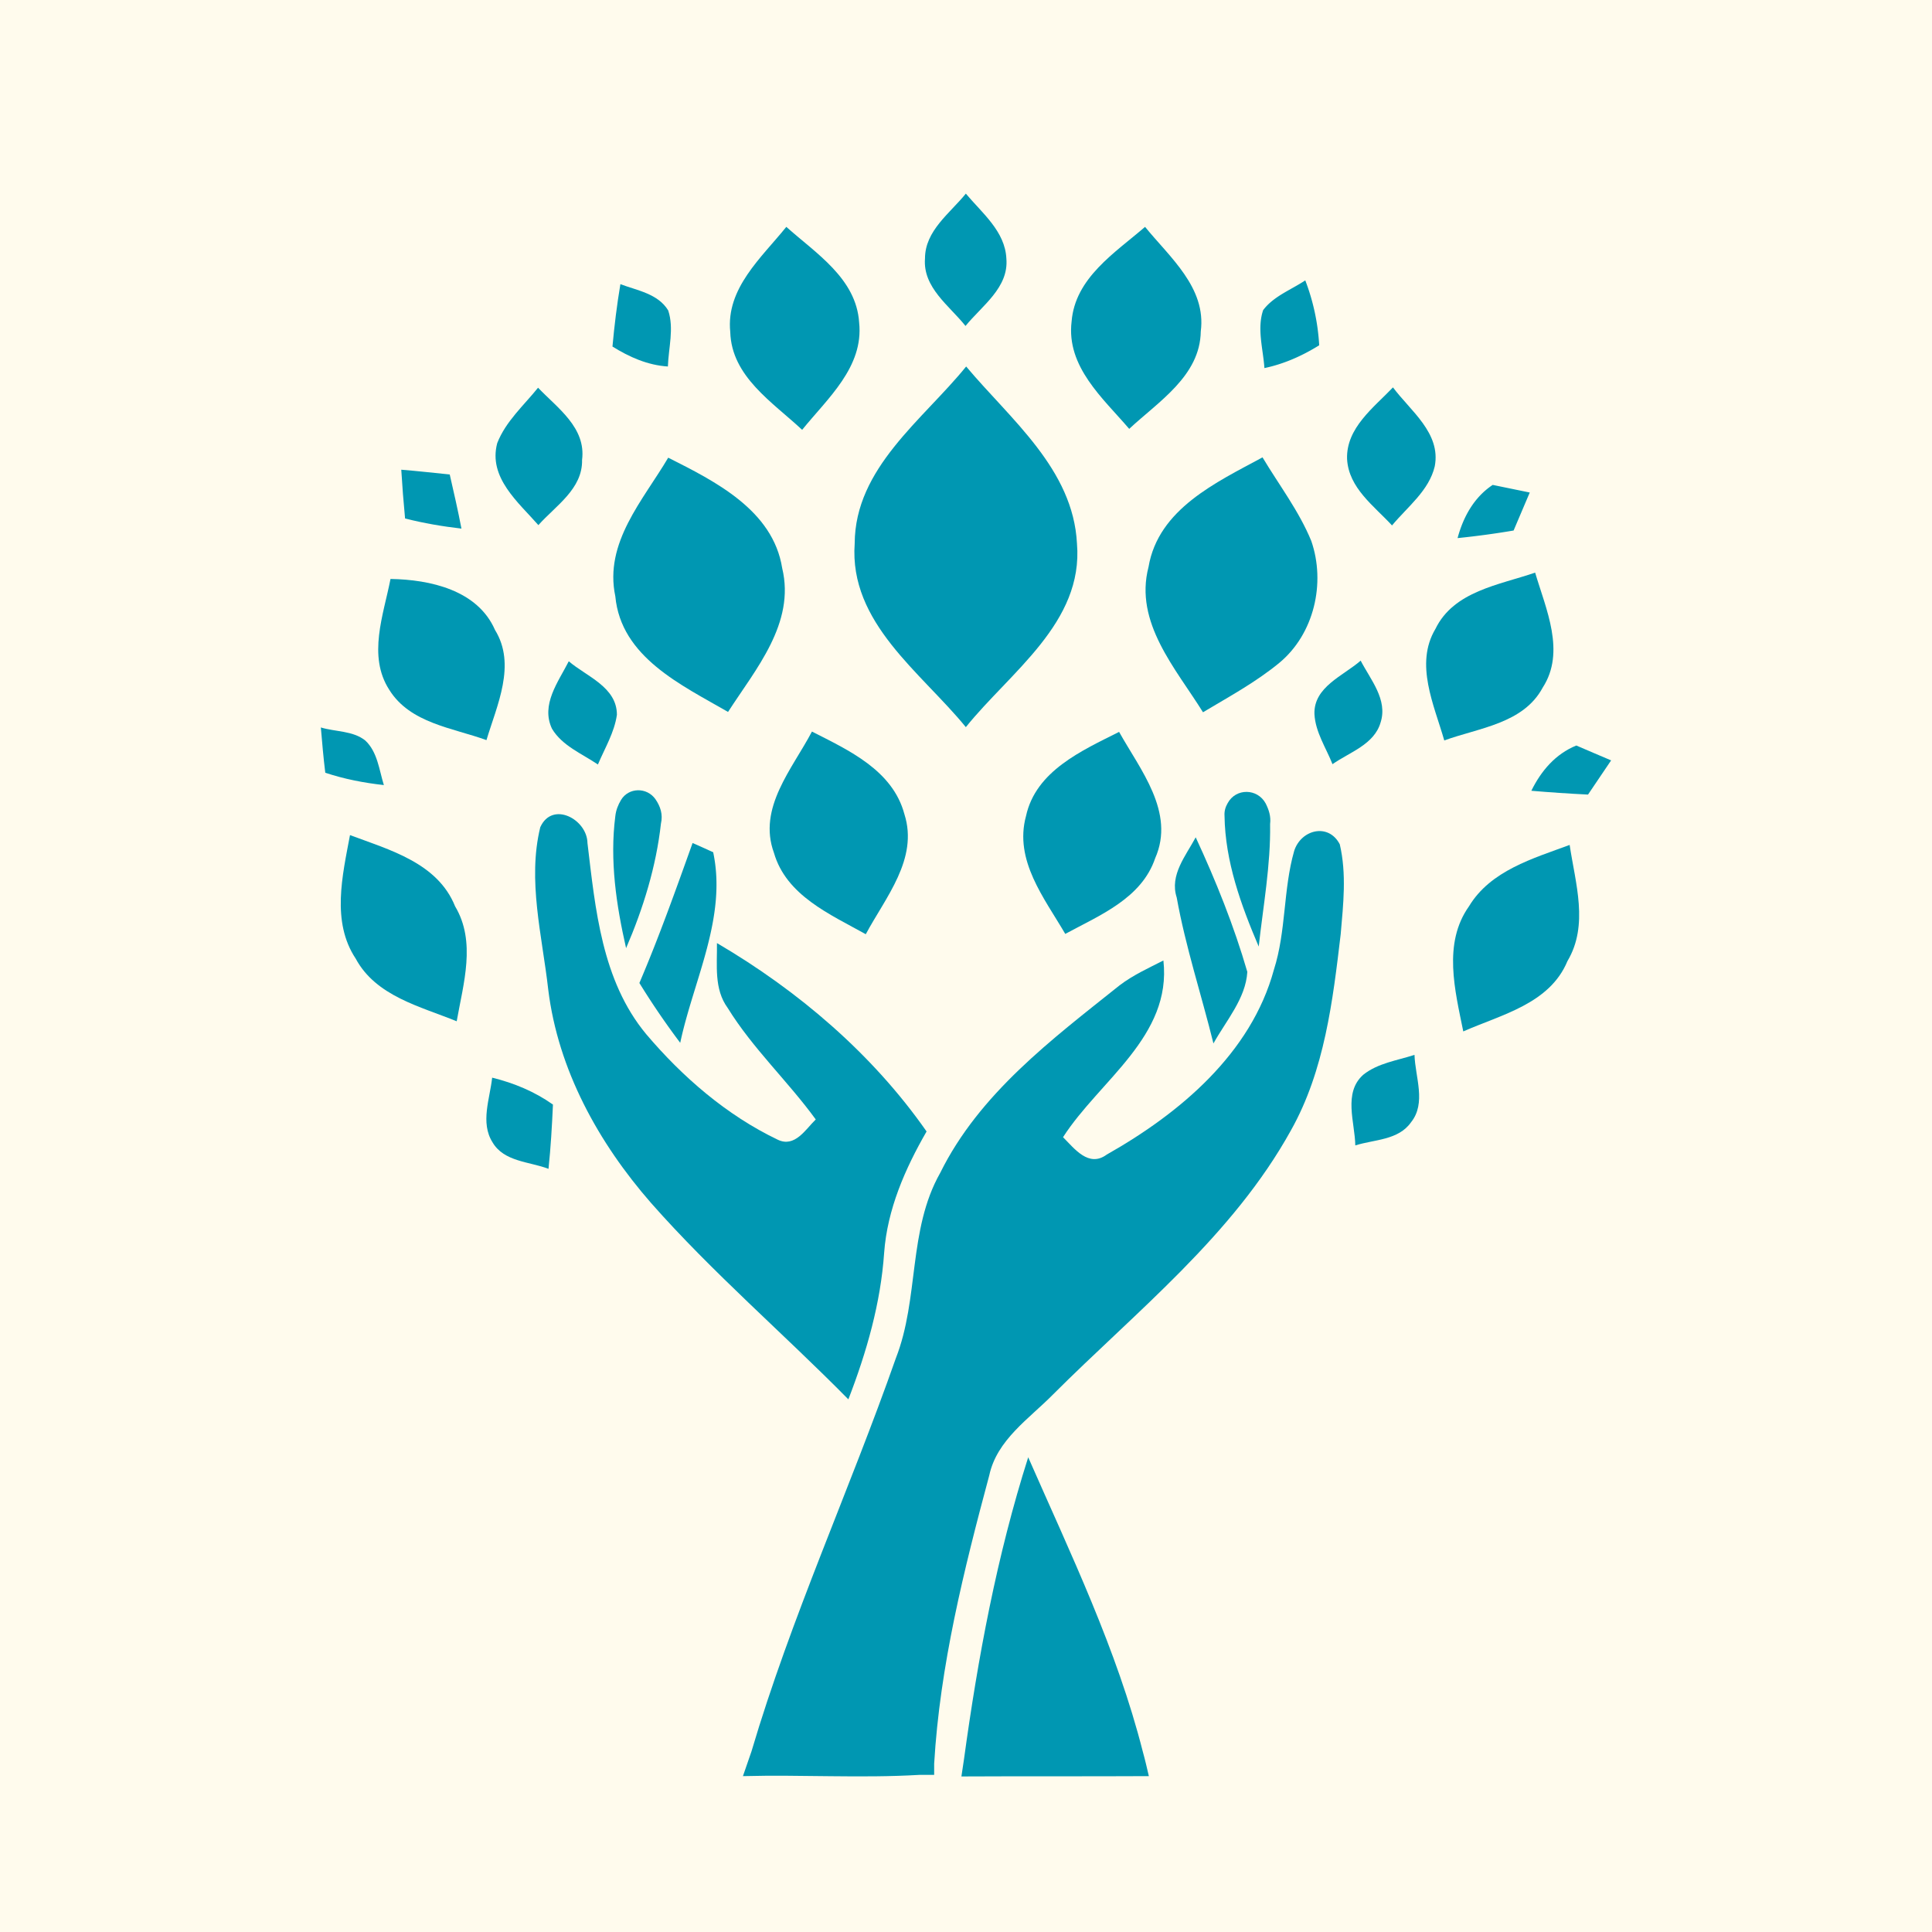
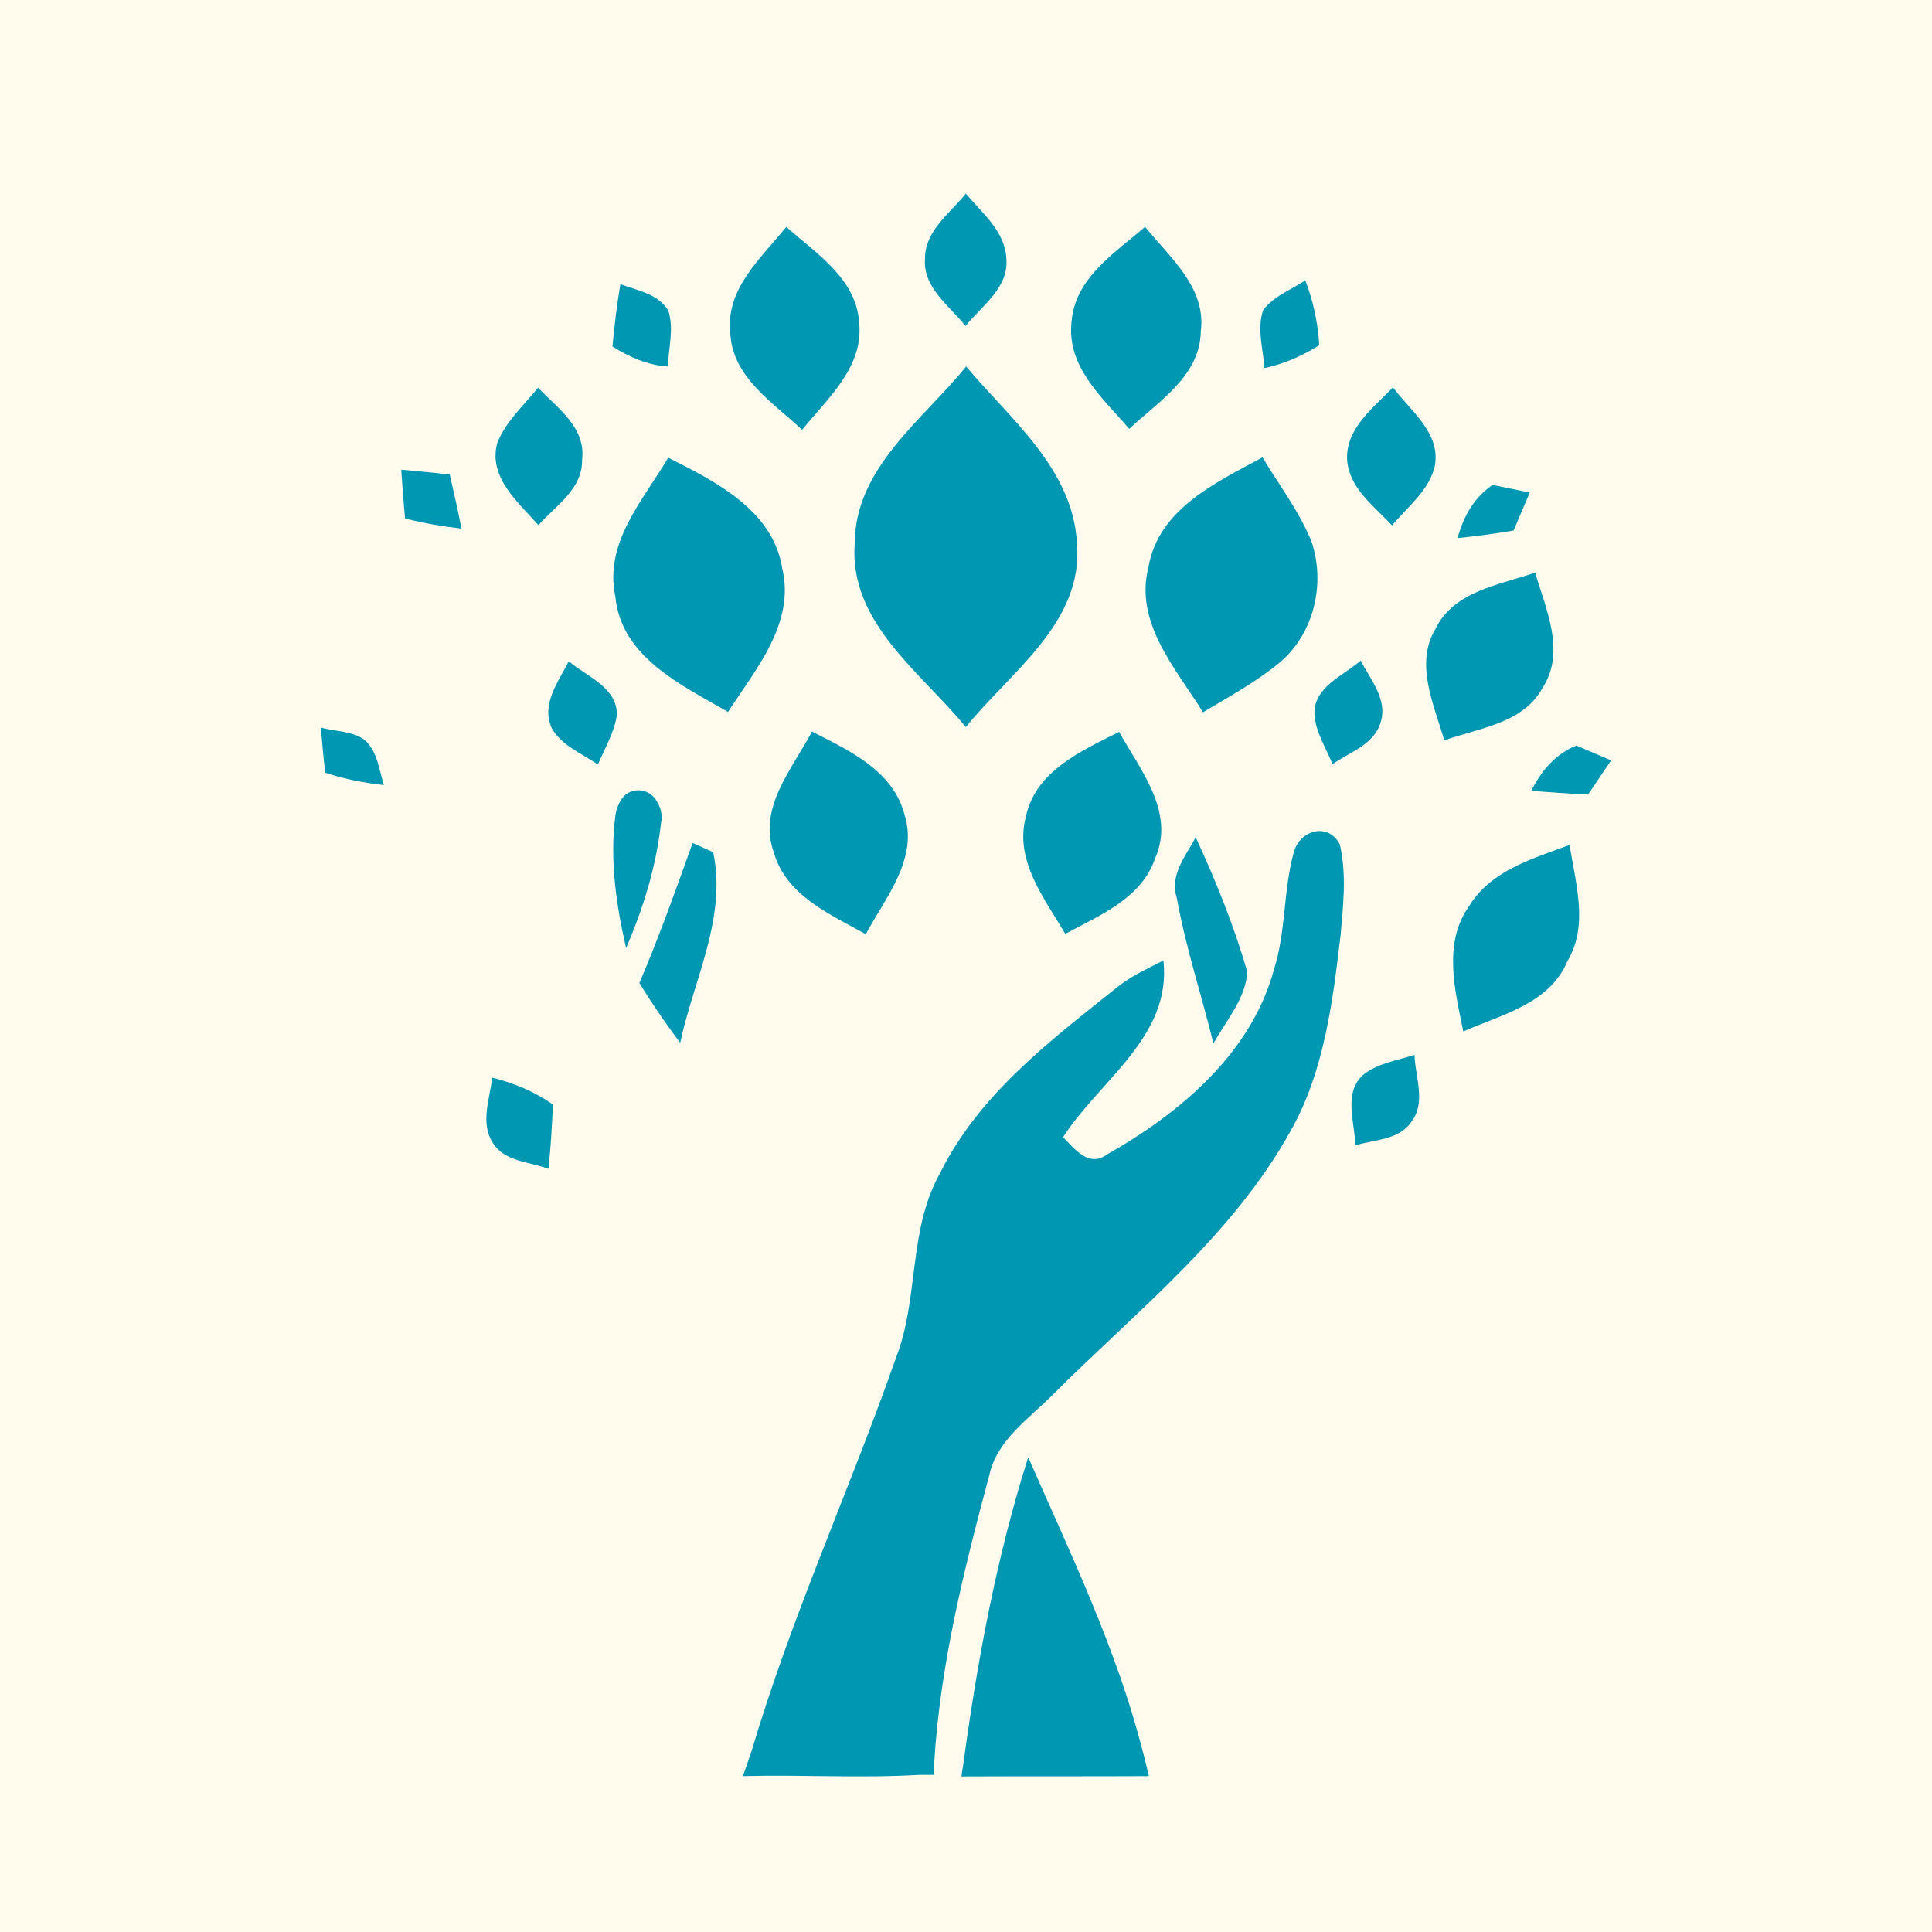
<svg xmlns="http://www.w3.org/2000/svg" data-bbox="-37.5 -37.5 450 450" height="500" viewBox="0 0 375 375" width="500" data-type="color">
  <g>
    <defs>
      <clipPath id="e3bb03fb-e398-4655-8621-707af9282e1a">
        <path d="M179 37.5h17V64h-17Zm0 0" />
      </clipPath>
      <clipPath id="b95717c5-2947-4e84-9388-a8ed5acfad62">
        <path d="M62.277 141H75v12H62.277Zm0 0" />
      </clipPath>
      <clipPath id="f841ab2e-691d-4f2d-aa29-4091eb3bee9e">
        <path d="M297 144h15.777v11H297Zm0 0" />
      </clipPath>
    </defs>
    <path fill="#ffffff" d="M412.5-37.5v450h-450v-450h450z" data-color="1" />
    <path fill="#fffbed" d="M412.5-37.5v450h-450v-450h450z" data-color="2" />
    <g clip-path="url(#e3bb03fb-e398-4655-8621-707af9282e1a)">
      <path d="M179.54 50.18c0-5.41 4.855-8.79 7.929-12.598 3.133 3.746 7.62 7.313 7.867 12.598.492 5.652-4.734 9.156-7.93 13.09-3.133-3.934-8.297-7.438-7.867-13.09Zm0 0" fill="#0097b2" data-color="3" />
    </g>
    <path d="M141.742 64.438c-.86-8.481 6.086-14.442 10.88-20.403 5.776 5.16 13.581 10.016 14.136 18.559.922 8.664-6.149 14.75-11.063 20.836-5.715-5.348-13.707-10.328-13.953-18.993Zm0 0" fill="#0097b2" data-color="3" />
    <path d="M207.996 62.41c.676-8.48 8.418-13.336 14.258-18.375 4.793 5.899 11.922 11.797 10.816 20.281-.125 8.664-8.234 13.641-13.89 18.926-5.102-5.96-12.23-12.043-11.184-20.832Zm0 0" fill="#0097b2" data-color="3" />
    <path d="M120.418 55.156c3.258 1.23 7.312 1.844 9.281 5.102 1.164 3.504.059 7.254-.062 10.879-3.934-.246-7.5-1.844-10.758-3.871.371-4.059.863-8.114 1.539-12.11Zm0 0" fill="#0097b2" data-color="3" />
    <path d="M245.176 60.195c2.031-2.703 5.41-3.933 8.176-5.777a41.65 41.65 0 0 1 2.703 12.602c-3.258 2.027-6.82 3.625-10.633 4.425-.246-3.687-1.473-7.62-.246-11.25Zm0 0" fill="#0097b2" data-color="3" />
    <path d="M96.512 86.008c1.656-4.238 5.16-7.313 7.925-10.754 3.75 3.933 9.344 7.742 8.543 14.012.125 5.656-5.16 8.914-8.48 12.66-3.871-4.426-9.773-9.219-7.988-15.918Zm0 0" fill="#0097b2" data-color="3" />
    <path d="M261.465 89.082c-.188-6.023 5.16-9.957 8.91-13.89 3.379 4.55 9.34 8.851 8.113 15.304-1.105 4.73-5.285 7.867-8.297 11.492-3.503-3.808-8.421-7.254-8.726-12.906Zm0 0" fill="#0097b2" data-color="3" />
    <path d="M129.7 88.836c9.155 4.61 20.34 10.203 22.124 21.45 2.578 10.694-5.164 19.605-10.512 27.901-9.035-5.222-20.773-10.632-21.878-22.433-2.211-10.445 5.41-18.684 10.265-26.918Zm0 0" fill="#0097b2" data-color="3" />
    <path d="M222.93 110.04c1.906-11.247 13.152-16.411 22.125-21.267 3.195 5.348 7.066 10.387 9.465 16.227 2.828 8.172.55 18.066-6.208 23.66-4.55 3.75-9.773 6.578-14.812 9.59-5.223-8.422-13.398-17.395-10.57-28.21Zm0 0" fill="#0097b2" data-color="3" />
    <path d="M77.887 91.172c3.136.246 6.27.613 9.406.922.797 3.504 1.598 6.945 2.273 10.508-3.687-.43-7.316-1.043-10.941-1.965-.305-3.196-.55-6.332-.738-9.465Zm0 0" fill="#0097b2" data-color="3" />
-     <path d="M75.797 112.375c7.683.121 16.902 2.152 20.281 9.895 4.18 6.761.371 14.625-1.656 21.386-6.578-2.394-14.813-3.258-18.867-9.77-4.243-6.577-1.11-14.566.242-21.511Zm0 0" fill="#0097b2" data-color="3" />
    <path d="M278.61 122.086c3.566-7.375 12.413-8.543 19.359-10.941 2.09 7.07 5.96 15.367 1.476 22.308-3.75 7.008-12.355 7.809-19.113 10.266-1.969-6.883-5.777-14.813-1.723-21.633Zm0 0" fill="#0097b2" data-color="3" />
    <path d="M107.14 141.445c-2.21-4.672 1.231-9.097 3.258-13.09 3.442 2.95 9.344 4.977 9.344 10.383-.492 3.446-2.336 6.453-3.687 9.653-3.075-2.09-6.946-3.63-8.914-6.946Zm0 0" fill="#0097b2" data-color="3" />
    <path d="M255.133 138.617c-.184-5.285 5.594-7.437 8.972-10.387 1.907 3.688 5.286 7.56 3.872 11.985-1.227 4.3-6.024 5.777-9.34 8.113-1.23-3.137-3.32-6.207-3.504-9.71Zm0 0" fill="#0097b2" data-color="3" />
    <g clip-path="url(#b95717c5-2947-4e84-9388-a8ed5acfad62)">
      <path d="M62.277 141.2c2.828.859 6.207.613 8.606 2.519 2.394 2.21 2.703 5.715 3.625 8.664-3.871-.43-7.684-1.168-11.371-2.395-.367-2.953-.614-5.902-.86-8.789Zm0 0" fill="#0097b2" data-color="3" />
    </g>
    <path d="M157.598 141.996c7.129 3.629 15.672 7.5 17.949 16.043 2.766 8.664-3.688 16.164-7.5 23.293-6.945-3.875-15.426-7.5-17.824-15.797-3.196-8.726 3.566-16.285 7.375-23.539Zm0 0" fill="#0097b2" data-color="3" />
    <path d="M199.145 158.406c1.906-8.789 10.878-12.722 18.07-16.347 4.117 7.375 10.937 15.609 7.004 24.523-2.64 7.805-10.754 11.063-17.453 14.688-4.055-6.946-9.957-14.258-7.621-22.864Zm0 0" fill="#0097b2" data-color="3" />
    <g clip-path="url(#f841ab2e-691d-4f2d-aa29-4091eb3bee9e)">
      <path d="M297.23 153.488c1.907-3.87 4.672-7.129 8.73-8.785 2.212.98 4.485 1.902 6.759 2.887-1.473 2.21-3.012 4.426-4.485 6.637-3.687-.184-7.375-.43-11.004-.739Zm0 0" fill="#0097b2" data-color="3" />
    </g>
    <path d="M282.914 104.445c1.106-4.117 3.195-7.925 6.82-10.324l7.192 1.477c-1.047 2.457-2.09 4.914-3.137 7.375a164.66 164.66 0 0 1-10.875 1.472Zm0 0" fill="#0097b2" data-color="3" />
-     <path d="M67.934 162.094c7.742 2.89 17.023 5.41 20.402 13.828 4.117 6.883 1.598 14.996.309 22.308-7.07-2.886-15.672-4.855-19.606-12.167-4.734-7.13-2.582-16.102-1.105-23.97Zm0 0" fill="#0097b2" data-color="3" />
    <path d="M285.125 175.922c4.18-6.945 12.414-9.281 19.543-11.922 1.105 7.438 3.75 15.547-.43 22.555-3.441 8.297-12.843 10.386-20.218 13.644-1.598-7.93-3.997-17.086 1.105-24.277Zm0 0" fill="#0097b2" data-color="3" />
    <path d="M264.598 208.617c2.828-2.273 6.574-2.765 9.957-3.87.12 4.3 2.336 9.339-.676 13.089-2.461 3.504-7.129 3.32-10.817 4.488-.062-4.426-2.398-10.203 1.536-13.707Zm0 0" fill="#0097b2" data-color="3" />
    <path d="M95.527 209.172c4.239 1.043 8.235 2.703 11.801 5.223-.187 4.18-.43 8.359-.863 12.476-3.688-1.414-8.664-1.351-10.875-5.164-2.399-3.809-.492-8.48-.063-12.535Zm0 0" fill="#0097b2" data-color="3" />
    <path d="M128.285 159.883c.43-1.844-.125-3.383-1.047-4.735-1.66-2.394-5.222-2.335-6.699.125-.55.922-.98 1.965-1.105 3.133-1.106 8.606.183 17.27 2.09 25.63 3.32-7.684 5.84-15.856 6.761-24.153Zm0 0" fill="#0097b2" data-color="3" />
-     <path d="M246.527 159.941c.188-1.472-.242-2.765-.859-3.992-1.598-2.949-5.777-3.012-7.375-.062-.43.738-.676 1.535-.613 2.457.12 8.851 3.195 17.332 6.636 25.383.86-7.805 2.336-15.793 2.211-23.786Zm0 0" fill="#0097b2" data-color="3" />
-     <path d="M171.613 243.156c.614-8.418 4.055-16.285 8.235-23.539-10.512-15.054-24.953-27.347-40.688-36.566.063 4.242-.613 8.91 2.09 12.597 4.855 7.868 11.68 14.2 17.086 21.637-1.965 1.903-4.055 5.531-7.375 3.93-9.895-4.73-18.496-12.168-25.566-20.524-8.602-10.386-9.832-24.277-11.368-37.062-.062-4.61-6.824-8.234-9.16-3.07-2.52 10.324.371 21.078 1.54 31.464 1.902 15.61 9.769 29.809 19.972 41.485 11.922 13.52 25.629 25.262 38.289 38.105 3.562-9.218 6.27-18.683 6.945-28.457Zm0 0" fill="#0097b2" data-color="3" />
    <path d="M260.234 181.27c-1.535 12.968-3.132 26.488-9.648 38.101-11.309 20.469-29.992 35.094-46.219 51.32-4.668 4.73-10.875 8.79-12.351 15.672-4.918 18.313-9.586 36.996-10.696 55.989v2.148h-2.824c-11.434.676-22.863-.059-34.293.246.55-1.598 1.106-3.195 1.656-4.793 7.684-25.996 19.055-50.765 28.028-76.332 4.547-11.613 2.336-24.89 8.601-35.953 7.621-15.426 21.696-25.934 34.785-36.383 2.645-2.027 5.657-3.379 8.543-4.855 1.66 14.75-12.414 23.293-19.48 34.297 2.21 2.21 4.976 5.96 8.48 3.378 14.137-7.988 28.024-19.605 32.45-35.89 2.398-7.5 1.785-15.55 3.933-23.047 1.293-4.117 6.637-5.531 8.852-1.293 1.351 5.777.676 11.68.183 17.395Zm0 0" fill="#0097b2" data-color="3" />
    <path d="M132.031 202.41c2.582-12.168 9.098-24.336 6.395-36.996-.985-.43-2.953-1.351-3.996-1.785-3.258 9.098-6.516 18.254-10.325 27.168a149.91 149.91 0 0 0 7.926 11.613Zm0 0" fill="#0097b2" data-color="3" />
    <path d="M235.527 202.535c2.461-4.426 6.27-8.73 6.578-13.89-2.582-8.91-6.085-17.641-10.02-26.122-1.905 3.567-5.1 7.313-3.687 11.68 1.723 9.586 4.793 18.867 7.13 28.332Zm0 0" fill="#0097b2" data-color="3" />
    <path d="M199.574 282.86c-6.082 19.113-9.77 38.902-12.476 58.69-.121.802-.368 2.4-.489 3.259 12.106-.063 24.274 0 36.383-.063-.37-1.598-.738-3.195-1.168-4.73-5.039-19.852-14.012-38.41-22.25-57.157Zm0 0" fill="#0097b2" data-color="3" />
    <path d="M165.895 105.492c.062-14.687 13.214-23.969 21.636-34.355 8.602 10.261 20.77 19.91 21.508 34.355 1.293 15.363-12.969 24.95-21.57 35.645-8.668-10.633-22.68-20.219-21.574-35.645Zm0 0" fill="#0097b2" data-color="3" />
  </g>
</svg>